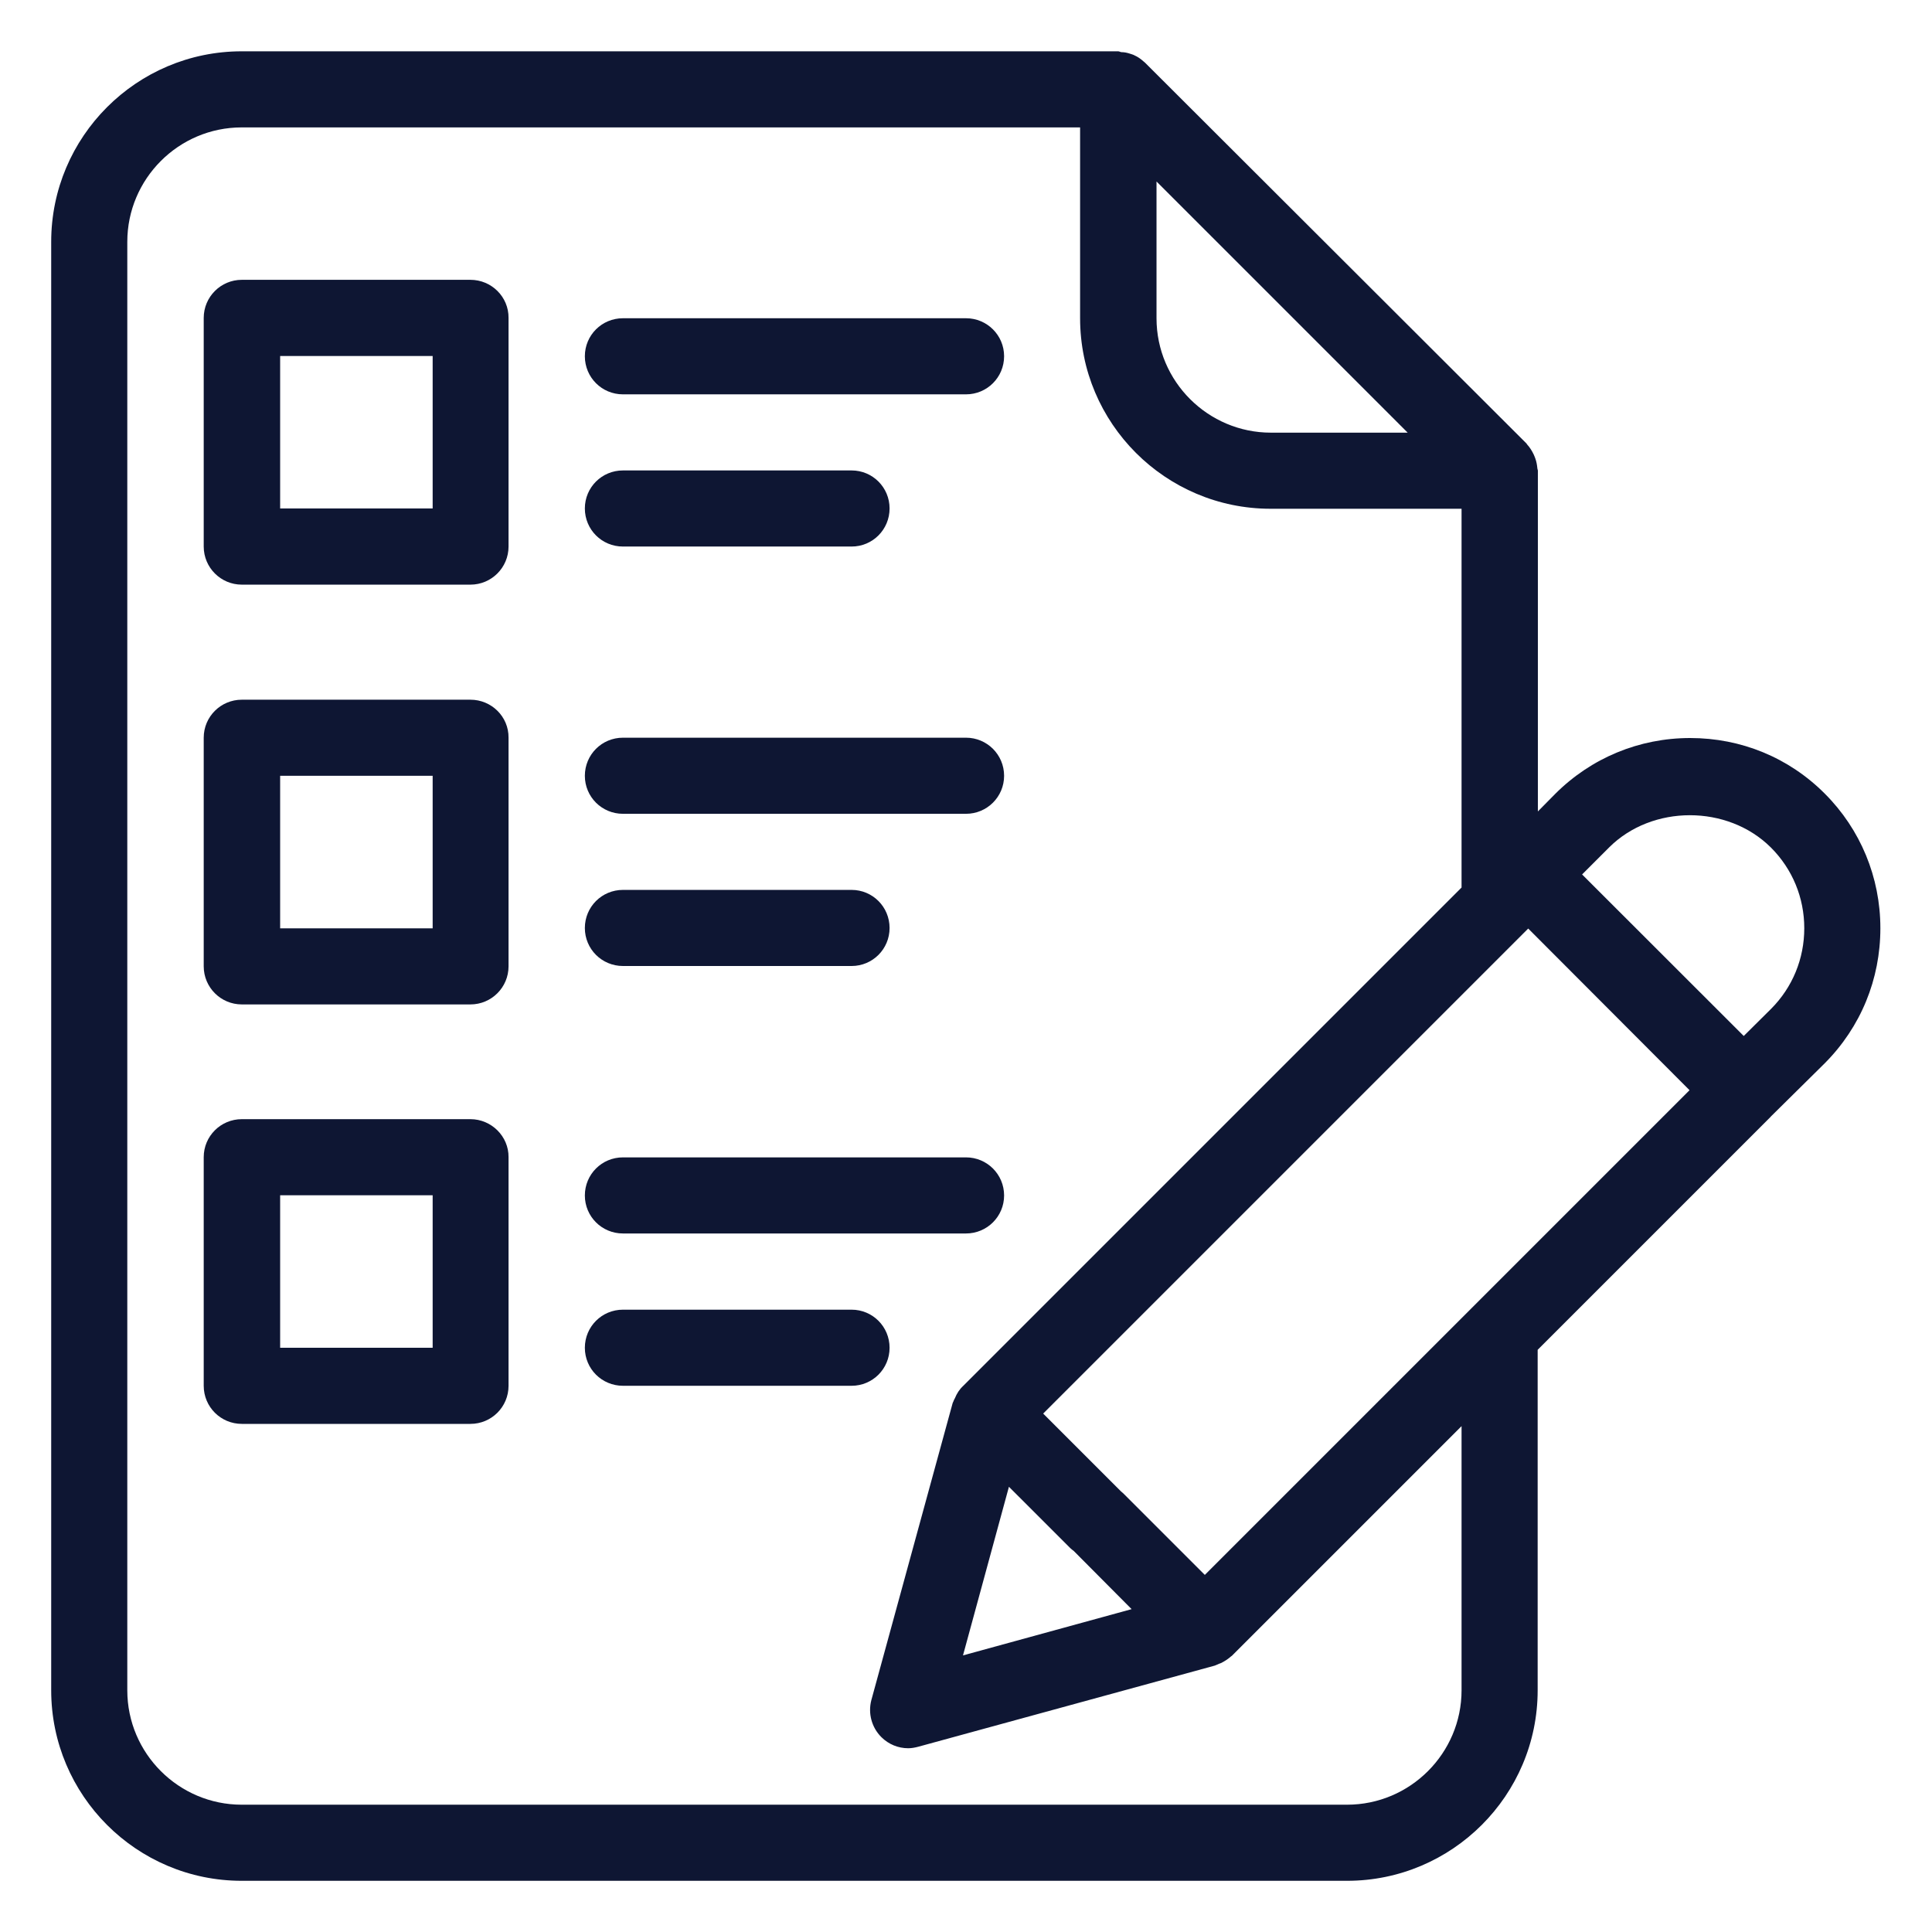
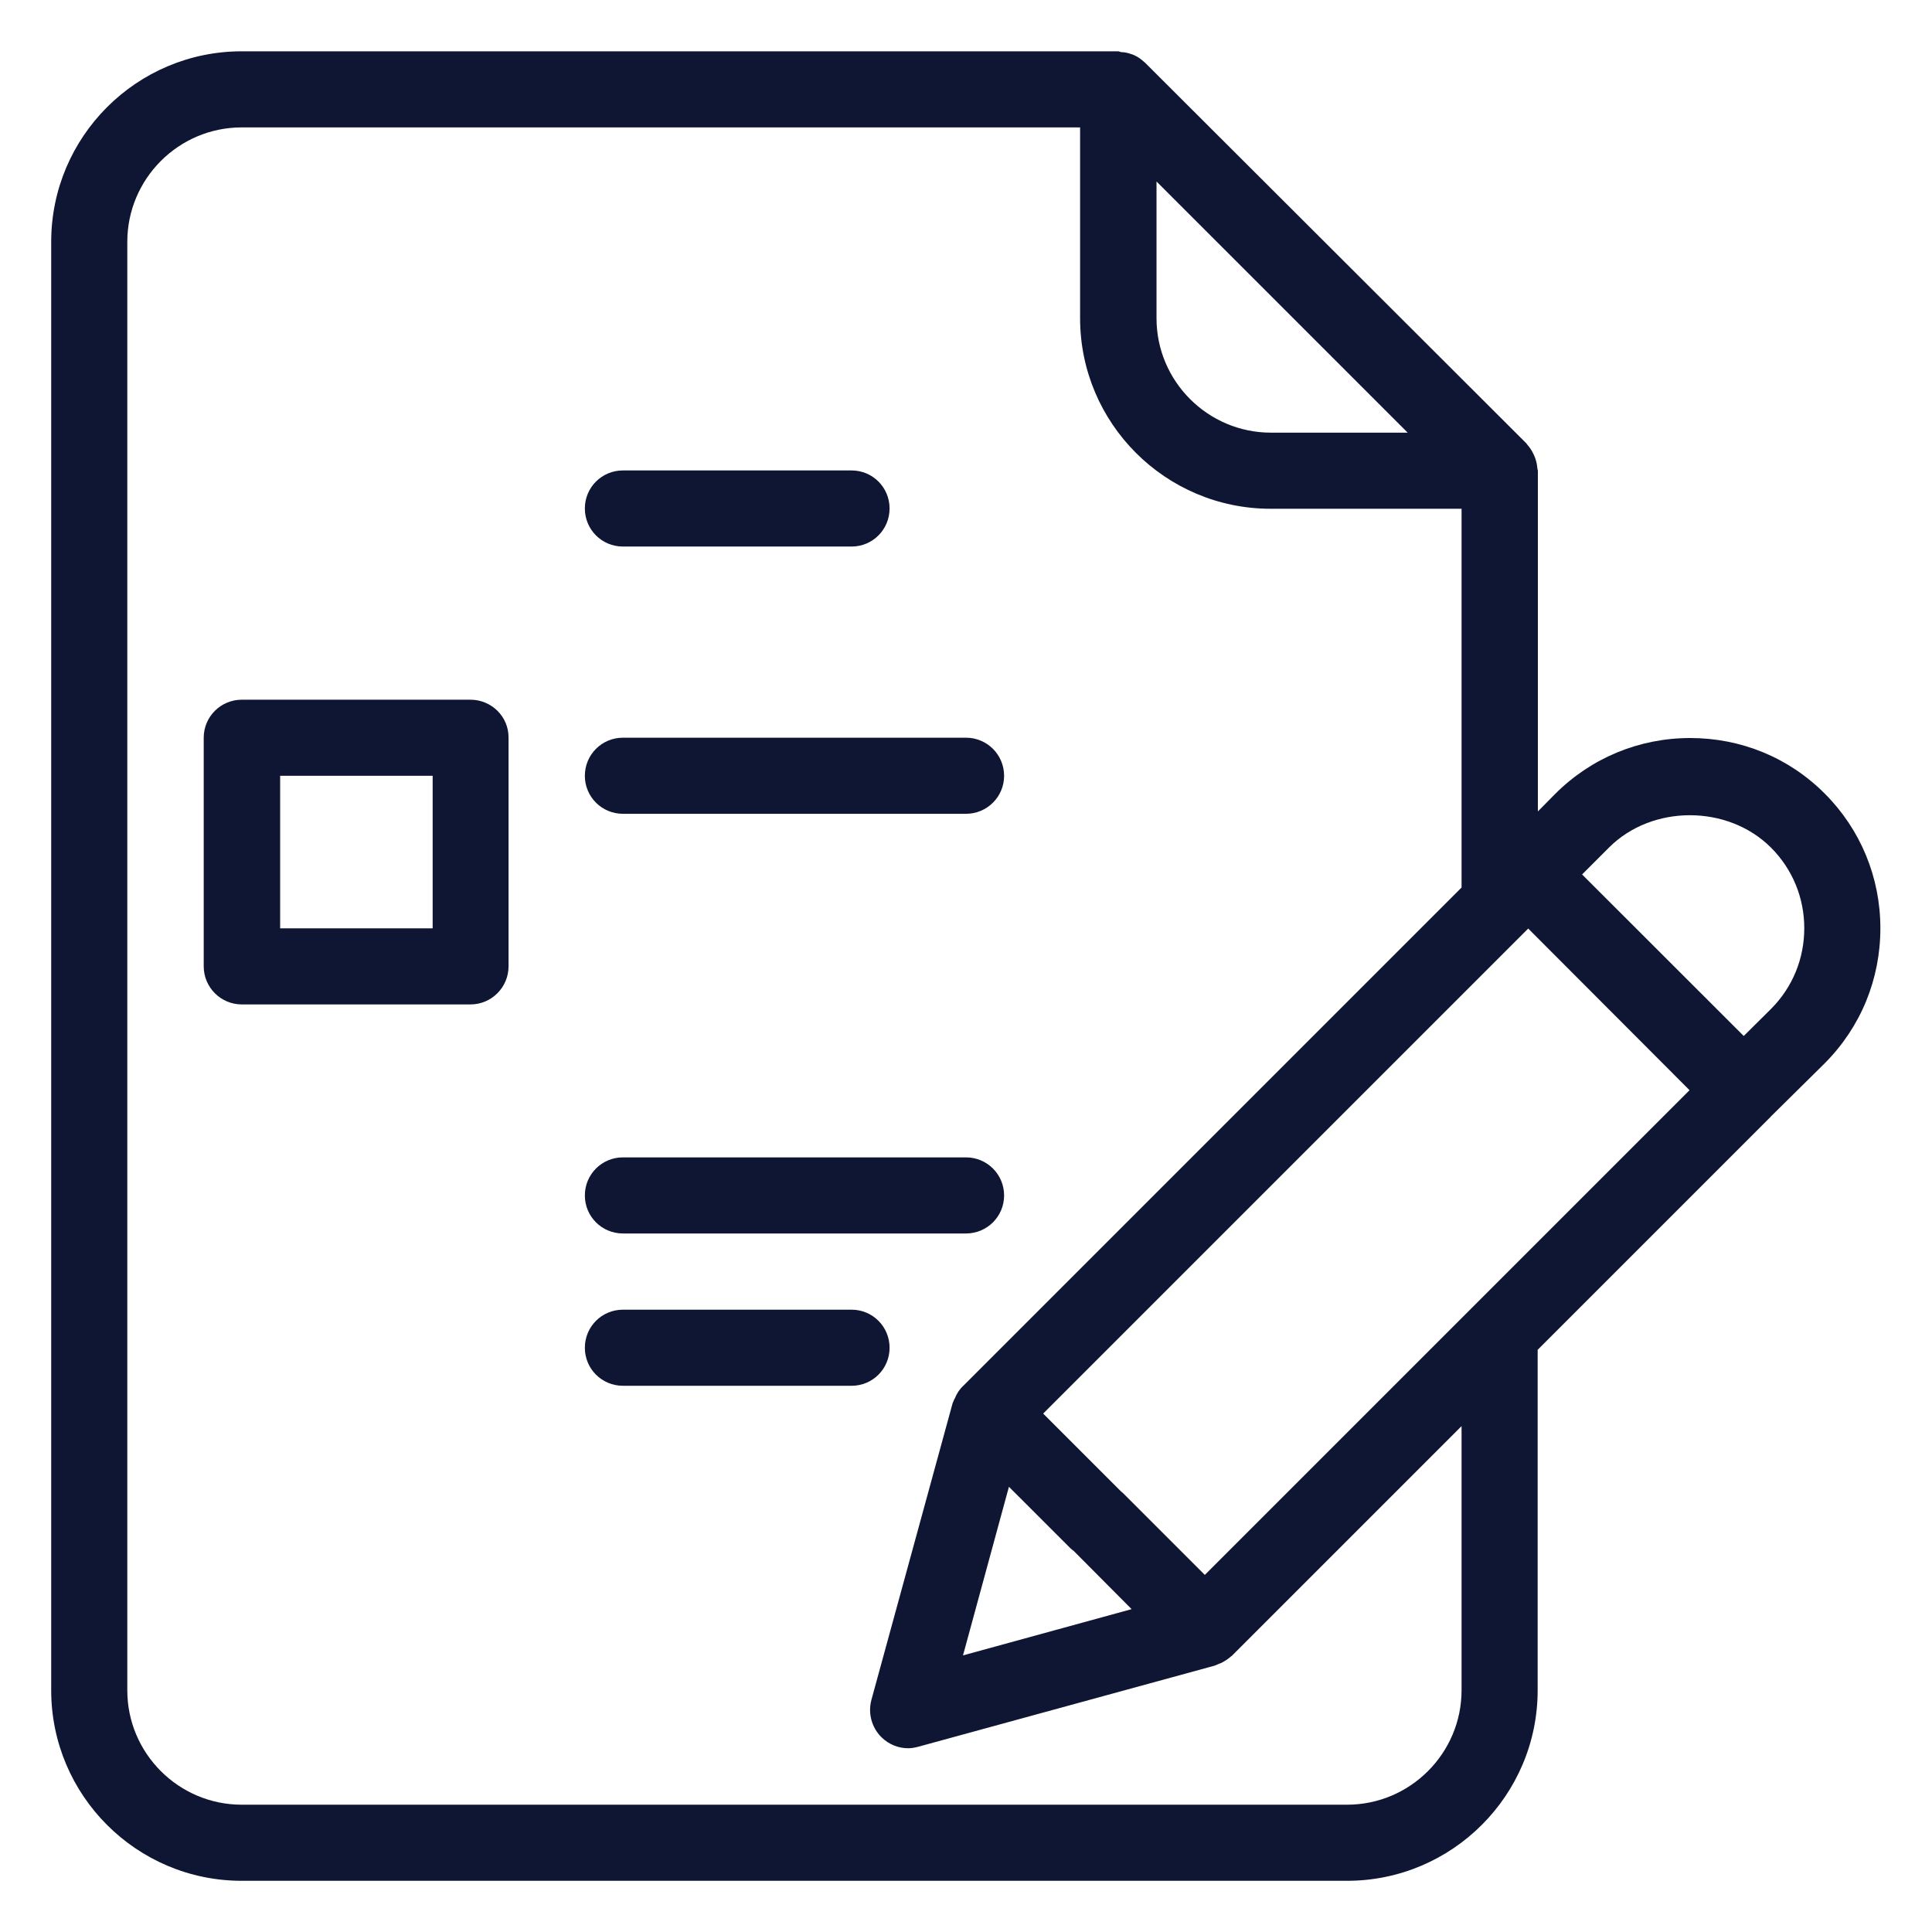
<svg xmlns="http://www.w3.org/2000/svg" width="18" height="18" viewBox="0 0 18 18" fill="none">
  <g clip-path="url(#clip0_22377_65472)">
    <path d="M17.519 8.648C17.519 8.174 17.334 7.727 17.001 7.394C16.666 7.058 16.221 6.876 15.747 6.876C15.272 6.876 14.825 7.061 14.489 7.397L14.328 7.56V4.386C14.328 4.378 14.323 4.369 14.323 4.361C14.32 4.331 14.315 4.301 14.304 4.271C14.298 4.258 14.296 4.247 14.29 4.236C14.274 4.203 14.255 4.17 14.227 4.14C14.225 4.138 14.225 4.135 14.222 4.132L10.668 0.584C10.666 0.581 10.66 0.578 10.655 0.573C10.627 0.548 10.6 0.529 10.57 0.516C10.557 0.508 10.54 0.505 10.524 0.499C10.499 0.491 10.475 0.486 10.45 0.486C10.439 0.486 10.428 0.478 10.418 0.478H2.252C1.273 0.478 0.477 1.274 0.477 2.253V15.748C0.477 16.727 1.273 17.523 2.252 17.523H12.55C13.529 17.523 14.326 16.727 14.326 15.748V12.576L16.497 10.405L16.499 10.402L17.001 9.906C17.337 9.568 17.519 9.123 17.519 8.648ZM13.723 12.175C13.72 12.178 13.717 12.18 13.715 12.183L11.225 14.673L10.475 13.923C10.467 13.915 10.456 13.904 10.445 13.896L9.719 13.17L14.238 8.651L15.741 10.157L13.723 12.175ZM9.4 13.852L9.97 14.422C9.981 14.433 9.992 14.441 10.003 14.449L10.543 14.992L8.972 15.423L9.4 13.852ZM10.775 1.691L13.115 4.031H11.841C11.255 4.031 10.775 3.554 10.775 2.965V1.691ZM13.617 15.748C13.617 16.334 13.139 16.814 12.55 16.814H2.252C1.666 16.814 1.186 16.337 1.186 15.748V2.253C1.186 1.667 1.663 1.187 2.252 1.187H10.063V2.965C10.063 3.944 10.859 4.74 11.838 4.74H13.617V8.269L8.975 12.911C8.939 12.944 8.915 12.982 8.896 13.028C8.893 13.034 8.89 13.039 8.887 13.045C8.885 13.056 8.877 13.064 8.874 13.078L8.118 15.84C8.086 15.963 8.121 16.094 8.211 16.184C8.279 16.252 8.369 16.288 8.462 16.288C8.492 16.288 8.525 16.282 8.555 16.274L11.318 15.518C11.326 15.516 11.334 15.51 11.342 15.508C11.353 15.502 11.364 15.499 11.377 15.494C11.41 15.477 11.44 15.458 11.467 15.434C11.47 15.431 11.476 15.428 11.478 15.426L13.617 13.287V15.748ZM16.499 9.401L16.246 9.652L14.74 8.147L14.991 7.896C15.392 7.495 16.096 7.495 16.499 7.896C16.701 8.098 16.81 8.365 16.81 8.648C16.81 8.932 16.701 9.199 16.499 9.401Z" fill="#0E1633" />
-     <path d="M4.383 2.607H2.253C2.057 2.607 1.898 2.766 1.898 2.962V5.092C1.898 5.288 2.057 5.447 2.253 5.447H4.383C4.579 5.447 4.738 5.288 4.738 5.092V2.962C4.74 2.766 4.579 2.607 4.383 2.607ZM4.028 4.737H2.61V3.317H4.031V4.737H4.028Z" fill="#0E1633" />
-     <path d="M5.804 3.674H9C9.196 3.674 9.355 3.516 9.355 3.319C9.355 3.123 9.196 2.965 9 2.965H5.804C5.607 2.965 5.449 3.123 5.449 3.319C5.449 3.516 5.607 3.674 5.804 3.674Z" fill="#0E1633" />
    <path d="M5.804 5.092H7.934C8.13 5.092 8.288 4.934 8.288 4.737C8.288 4.541 8.13 4.383 7.934 4.383H5.804C5.607 4.383 5.449 4.541 5.449 4.737C5.449 4.934 5.607 5.092 5.804 5.092Z" fill="#0E1633" />
    <path d="M4.383 6.519H2.253C2.057 6.519 1.898 6.677 1.898 6.873V9.003C1.898 9.199 2.057 9.358 2.253 9.358H4.383C4.579 9.358 4.738 9.199 4.738 9.003V6.873C4.74 6.677 4.579 6.519 4.383 6.519ZM4.028 8.649H2.61V7.228H4.031V8.649H4.028Z" fill="#0E1633" />
    <path d="M5.804 7.582H9C9.196 7.582 9.355 7.424 9.355 7.228C9.355 7.031 9.196 6.873 9 6.873H5.804C5.607 6.873 5.449 7.031 5.449 7.228C5.449 7.424 5.607 7.582 5.804 7.582Z" fill="#0E1633" />
-     <path d="M5.804 9H7.934C8.13 9 8.288 8.842 8.288 8.646C8.288 8.449 8.13 8.291 7.934 8.291H5.804C5.607 8.291 5.449 8.449 5.449 8.646C5.449 8.842 5.607 9 5.804 9Z" fill="#0E1633" />
-     <path d="M4.383 10.427H2.253C2.057 10.427 1.898 10.585 1.898 10.781V12.911C1.898 13.108 2.057 13.266 2.253 13.266H4.383C4.579 13.266 4.738 13.108 4.738 12.911V10.781C4.74 10.588 4.579 10.427 4.383 10.427ZM4.028 12.557H2.61V11.136H4.031V12.557H4.028Z" fill="#0E1633" />
    <path d="M5.804 11.492H9C9.196 11.492 9.355 11.334 9.355 11.138C9.355 10.941 9.196 10.783 9 10.783H5.804C5.607 10.783 5.449 10.941 5.449 11.138C5.449 11.334 5.607 11.492 5.804 11.492Z" fill="#0E1633" />
    <path d="M8.288 12.557C8.288 12.36 8.13 12.202 7.934 12.202H5.804C5.607 12.202 5.449 12.36 5.449 12.557C5.449 12.753 5.607 12.911 5.804 12.911H7.934C8.13 12.911 8.288 12.753 8.288 12.557Z" fill="#0E1633" />
  </g>
  <defs>
    <clipPath id="clip0_22377_65472">
      <rect width="18" height="18" fill="white" />
    </clipPath>
  </defs>
</svg>